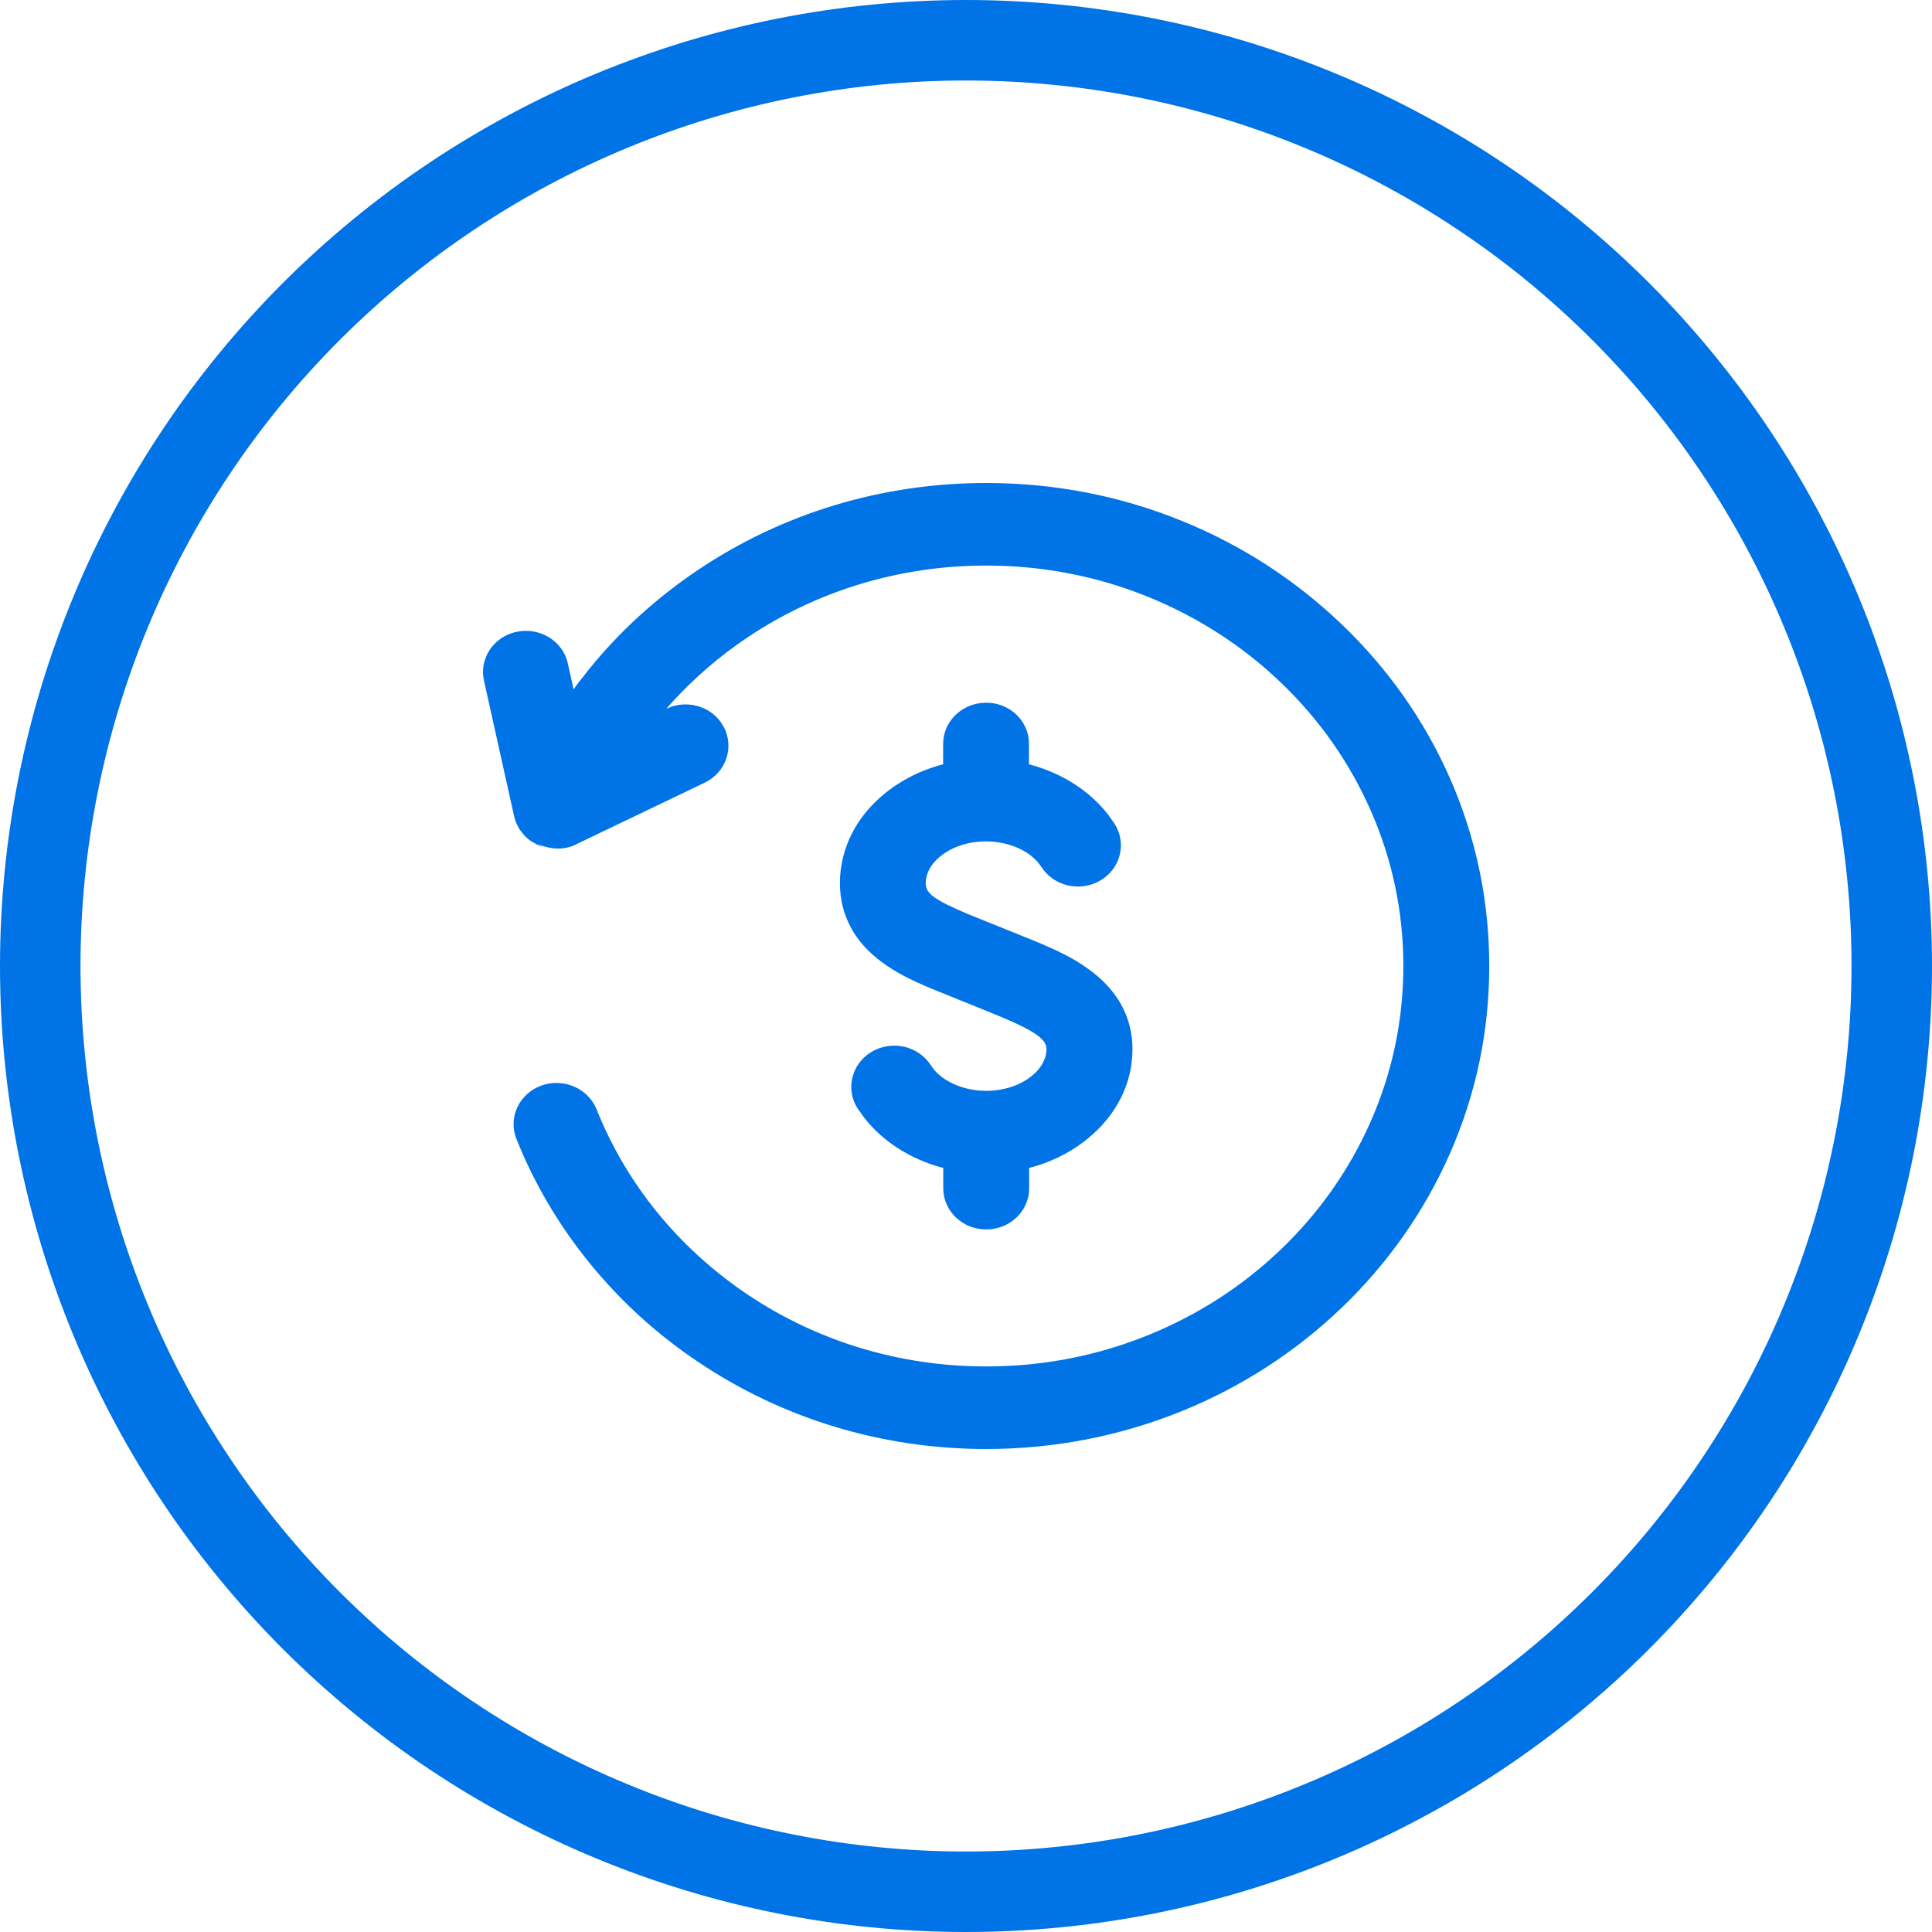
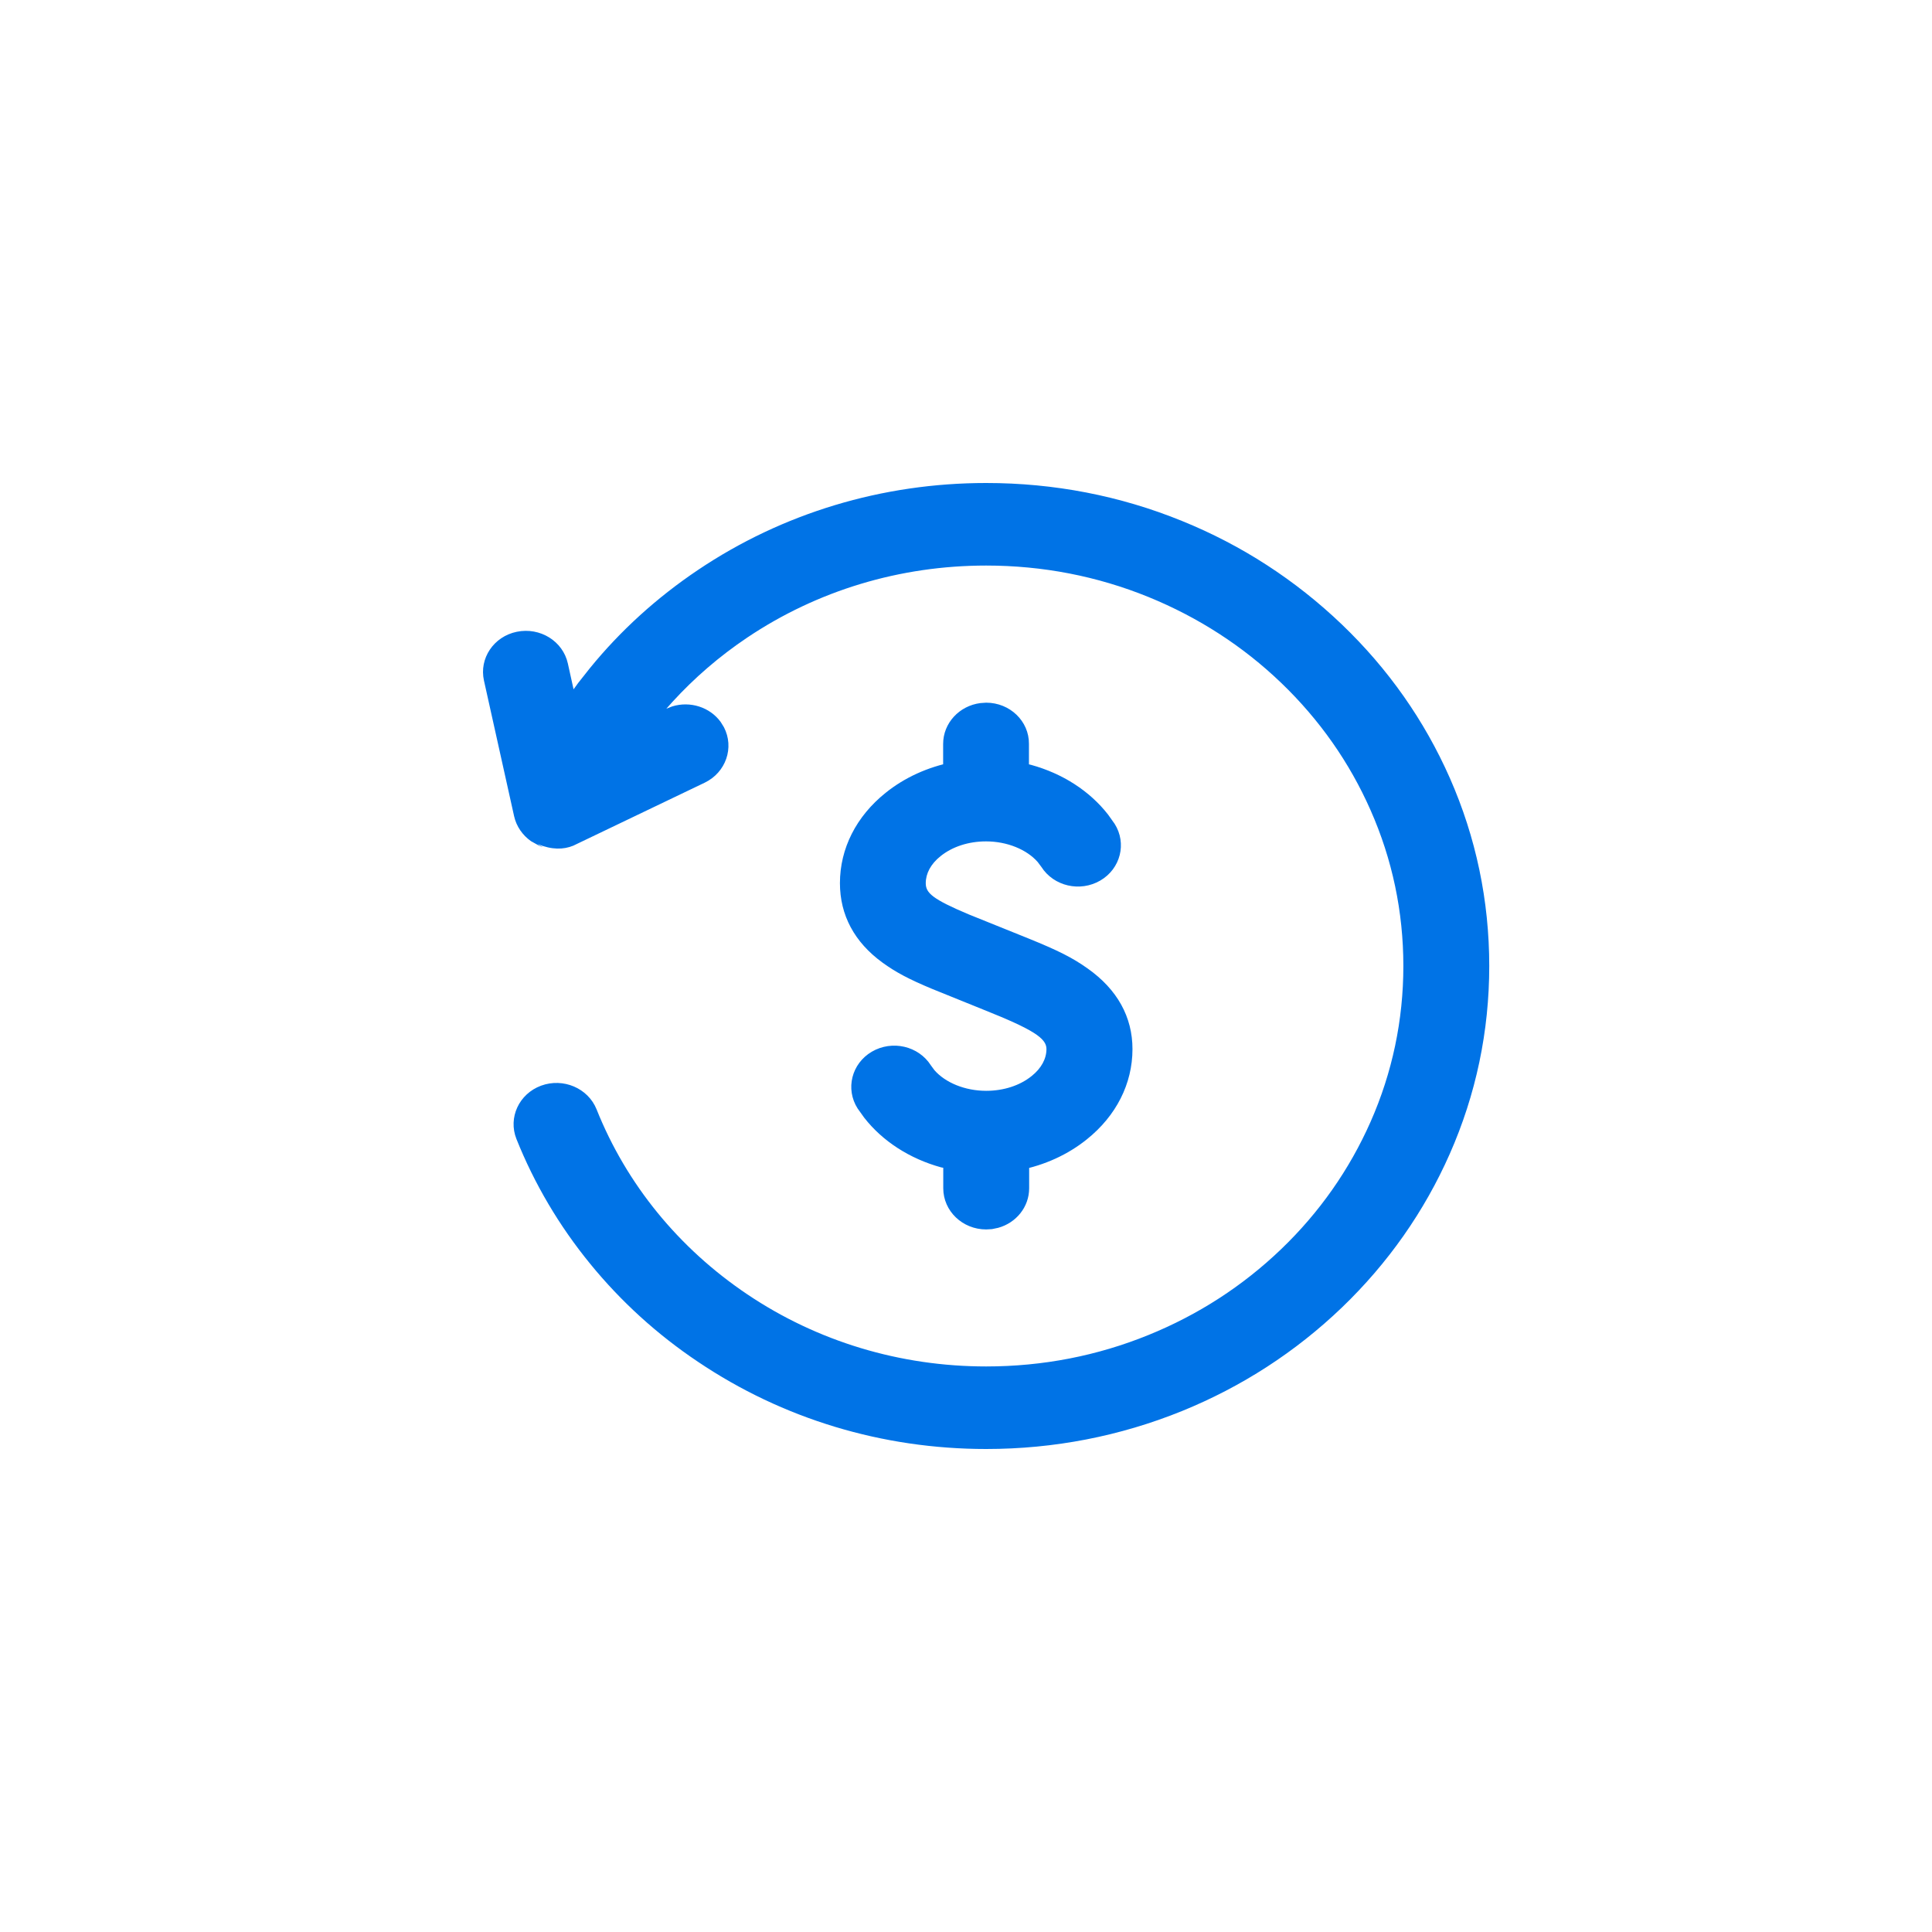
<svg xmlns="http://www.w3.org/2000/svg" viewBox="0 0 48 48" height="48" width="48" version="1.1" fill="none">
  <g>
    <g>
-       <path fill-opacity="1" fill="#0073E6" d="M48,24Q48,24.589,47.971,25.178Q47.942,25.766,47.884,26.352Q47.827,26.939,47.74,27.521Q47.654,28.104,47.539,28.682Q47.424,29.26,47.281,29.831Q47.138,30.403,46.967,30.967Q46.795,31.531,46.597,32.085Q46.399,32.64,46.173,33.184Q45.948,33.729,45.696,34.261Q45.444,34.794,45.166,35.313Q44.888,35.833,44.586,36.339Q44.283,36.844,43.955,37.334Q43.628,37.824,43.277,38.297Q42.926,38.77,42.552,39.225Q42.178,39.681,41.783,40.117Q41.387,40.554,40.971,40.971Q40.554,41.387,40.117,41.783Q39.681,42.178,39.225,42.552Q38.77,42.926,38.297,43.277Q37.824,43.628,37.334,43.955Q36.844,44.283,36.339,44.586Q35.833,44.888,35.313,45.166Q34.794,45.444,34.261,45.696Q33.729,45.948,33.184,46.173Q32.64,46.399,32.085,46.597Q31.531,46.795,30.967,46.967Q30.403,47.138,29.831,47.281Q29.26,47.424,28.682,47.539Q28.104,47.654,27.521,47.74Q26.939,47.827,26.352,47.884Q25.766,47.942,25.178,47.971Q24.589,48,24,48Q23.411,48,22.822,47.971Q22.234,47.942,21.648,47.884Q21.061,47.827,20.479,47.74Q19.896,47.654,19.318,47.539Q18.74,47.424,18.169,47.281Q17.597,47.138,17.033,46.967Q16.469,46.795,15.915,46.597Q15.36,46.399,14.816,46.173Q14.271,45.948,13.739,45.696Q13.206,45.444,12.687,45.166Q12.167,44.888,11.662,44.586Q11.156,44.283,10.666,43.955Q10.176,43.628,9.703,43.277Q9.23,42.926,8.775,42.552Q8.319,42.178,7.883,41.783Q7.446,41.387,7.029,40.971Q6.613,40.554,6.217,40.117Q5.822,39.681,5.448,39.225Q5.074,38.77,4.723,38.297Q4.372,37.824,4.045,37.334Q3.717,36.844,3.415,36.339Q3.112,35.833,2.834,35.313Q2.556,34.794,2.304,34.261Q2.052,33.729,1.827,33.184Q1.601,32.64,1.403,32.085Q1.204,31.531,1.033,30.967Q0.862,30.403,0.719,29.831Q0.576,29.26,0.461,28.682Q0.346,28.104,0.26,27.521Q0.173,26.939,0.116,26.352Q0.058,25.766,0.029,25.178Q0,24.589,0,24Q0,23.411,0.029,22.822Q0.058,22.234,0.116,21.648Q0.173,21.061,0.26,20.479Q0.346,19.896,0.461,19.318Q0.576,18.74,0.719,18.169Q0.862,17.597,1.033,17.033Q1.204,16.469,1.403,15.915Q1.601,15.36,1.827,14.816Q2.052,14.271,2.304,13.739Q2.556,13.206,2.834,12.687Q3.112,12.167,3.415,11.662Q3.717,11.156,4.045,10.666Q4.372,10.176,4.723,9.703Q5.074,9.23,5.448,8.775Q5.822,8.319,6.217,7.883Q6.613,7.446,7.029,7.029Q7.446,6.613,7.883,6.217Q8.319,5.822,8.775,5.448Q9.23,5.074,9.703,4.723Q10.176,4.372,10.666,4.045Q11.156,3.717,11.662,3.415Q12.167,3.112,12.687,2.834Q13.206,2.556,13.739,2.304Q14.271,2.052,14.816,1.827Q15.36,1.601,15.915,1.403Q16.469,1.204,17.033,1.033Q17.597,0.862,18.169,0.719Q18.74,0.576,19.318,0.461Q19.896,0.346,20.479,0.26Q21.061,0.173,21.648,0.116Q22.234,0.058,22.822,0.029Q23.411,0,24,0Q24.589,0,25.178,0.029Q25.766,0.058,26.352,0.116Q26.939,0.173,27.521,0.26Q28.104,0.346,28.682,0.461Q29.26,0.576,29.831,0.719Q30.403,0.862,30.967,1.033Q31.531,1.204,32.085,1.403Q32.64,1.601,33.184,1.827Q33.729,2.052,34.261,2.304Q34.794,2.556,35.313,2.834Q35.833,3.112,36.339,3.415Q36.844,3.717,37.334,4.045Q37.824,4.372,38.297,4.723Q38.77,5.074,39.225,5.448Q39.681,5.822,40.117,6.217Q40.554,6.613,40.971,7.029Q41.387,7.446,41.783,7.883Q42.178,8.319,42.552,8.775Q42.926,9.23,43.277,9.703Q43.628,10.176,43.955,10.666Q44.283,11.156,44.586,11.662Q44.888,12.167,45.166,12.687Q45.444,13.206,45.696,13.739Q45.948,14.271,46.173,14.816Q46.399,15.36,46.597,15.915Q46.795,16.469,46.967,17.033Q47.138,17.597,47.281,18.169Q47.424,18.74,47.539,19.318Q47.654,19.896,47.74,20.479Q47.827,21.061,47.884,21.648Q47.942,22.234,47.971,22.822Q48,23.411,48,24ZM46,24Q46,23.46,45.974,22.921Q45.947,22.381,45.894,21.844Q45.841,21.306,45.762,20.772Q45.683,20.238,45.577,19.708Q45.472,19.178,45.341,18.654Q45.209,18.131,45.053,17.614Q44.896,17.097,44.714,16.588Q44.532,16.08,44.325,15.581Q44.119,15.082,43.888,14.594Q43.657,14.106,43.402,13.629Q43.148,13.153,42.87,12.69Q42.592,12.226,42.292,11.777Q41.992,11.328,41.671,10.895Q41.349,10.461,41.006,10.043Q40.664,9.626,40.301,9.226Q39.938,8.826,39.556,8.444Q39.175,8.062,38.774,7.699Q38.374,7.336,37.957,6.994Q37.539,6.651,37.105,6.329Q36.672,6.008,36.222,5.708Q35.773,5.408,35.31,5.13Q34.847,4.852,34.371,4.598Q33.894,4.343,33.406,4.112Q32.918,3.881,32.419,3.675Q31.92,3.468,31.412,3.286Q30.903,3.104,30.386,2.947Q29.869,2.791,29.346,2.659Q28.822,2.528,28.292,2.423Q27.762,2.317,27.228,2.238Q26.694,2.159,26.156,2.106Q25.619,2.053,25.079,2.026Q24.54,2,24,2Q23.46,2,22.921,2.026Q22.381,2.053,21.844,2.106Q21.306,2.159,20.772,2.238Q20.238,2.317,19.708,2.423Q19.178,2.528,18.654,2.659Q18.131,2.791,17.614,2.947Q17.097,3.104,16.588,3.286Q16.08,3.468,15.581,3.675Q15.082,3.881,14.594,4.112Q14.106,4.343,13.629,4.598Q13.153,4.852,12.69,5.13Q12.226,5.408,11.777,5.708Q11.328,6.008,10.895,6.329Q10.461,6.651,10.043,6.994Q9.626,7.336,9.226,7.699Q8.826,8.062,8.444,8.444Q8.062,8.826,7.699,9.226Q7.336,9.626,6.994,10.043Q6.651,10.461,6.329,10.895Q6.008,11.328,5.708,11.777Q5.408,12.226,5.13,12.69Q4.852,13.153,4.598,13.629Q4.343,14.106,4.112,14.594Q3.881,15.082,3.675,15.581Q3.468,16.08,3.286,16.588Q3.104,17.097,2.947,17.614Q2.791,18.131,2.659,18.654Q2.528,19.178,2.423,19.708Q2.317,20.238,2.238,20.772Q2.159,21.306,2.106,21.844Q2.053,22.381,2.026,22.921Q2,23.46,2,24Q2,24.54,2.026,25.079Q2.053,25.619,2.106,26.156Q2.159,26.694,2.238,27.228Q2.317,27.762,2.423,28.292Q2.528,28.822,2.659,29.346Q2.791,29.869,2.947,30.386Q3.104,30.903,3.286,31.412Q3.468,31.92,3.675,32.419Q3.881,32.918,4.112,33.406Q4.343,33.894,4.598,34.371Q4.852,34.847,5.13,35.31Q5.408,35.773,5.708,36.222Q6.008,36.672,6.329,37.105Q6.651,37.539,6.994,37.957Q7.336,38.374,7.699,38.774Q8.062,39.175,8.444,39.556Q8.826,39.938,9.226,40.301Q9.626,40.664,10.043,41.006Q10.461,41.349,10.895,41.671Q11.328,41.992,11.777,42.292Q12.226,42.592,12.69,42.87Q13.153,43.148,13.629,43.402Q14.106,43.657,14.594,43.888Q15.082,44.119,15.581,44.325Q16.08,44.532,16.588,44.714Q17.097,44.896,17.614,45.053Q18.131,45.209,18.654,45.341Q19.178,45.472,19.708,45.577Q20.238,45.683,20.772,45.762Q21.306,45.841,21.844,45.894Q22.381,45.947,22.921,45.974Q23.46,46,24,46Q24.54,46,25.079,45.974Q25.619,45.947,26.156,45.894Q26.694,45.841,27.228,45.762Q27.762,45.683,28.292,45.577Q28.822,45.472,29.346,45.341Q29.869,45.209,30.386,45.053Q30.903,44.896,31.412,44.714Q31.92,44.532,32.419,44.325Q32.918,44.119,33.406,43.888Q33.894,43.657,34.371,43.402Q34.847,43.148,35.31,42.87Q35.773,42.592,36.222,42.292Q36.672,41.992,37.105,41.671Q37.539,41.349,37.957,41.006Q38.374,40.664,38.774,40.301Q39.175,39.938,39.556,39.556Q39.938,39.175,40.301,38.774Q40.664,38.374,41.006,37.957Q41.349,37.539,41.671,37.105Q41.992,36.672,42.292,36.222Q42.592,35.773,42.87,35.31Q43.148,34.847,43.402,34.371Q43.657,33.894,43.888,33.406Q44.119,32.918,44.325,32.419Q44.532,31.92,44.714,31.412Q44.896,30.903,45.053,30.386Q45.209,29.869,45.341,29.346Q45.472,28.822,45.577,28.292Q45.683,27.762,45.762,27.228Q45.841,26.694,45.894,26.156Q45.947,25.619,45.974,25.079Q46,24.54,46,24Z" />
-     </g>
+       </g>
    <g>
      <path style="mix-blend-mode:passthrough" fill-opacity="1" fill="#0073E6" d="M24.501,17.458C25.092,17.458,25.569,17.918,25.564,18.483L25.564,18.99L25.617,19.003C26.398,19.217,27.073,19.651,27.531,20.24L27.693,20.468C27.999,20.952,27.84,21.582,27.338,21.876C26.833,22.171,26.178,22.018,25.871,21.536L25.781,21.416C25.511,21.108,25.025,20.904,24.498,20.904C24.063,20.904,23.661,21.035,23.368,21.271C23.125,21.464,23,21.702,23,21.943C23,22.184,23.164,22.337,24.066,22.717L25.547,23.314C26.281,23.612,26.643,23.791,27.029,24.067C27.757,24.584,28.136,25.264,28.136,26.065C28.136,26.924,27.732,27.722,27.003,28.306C26.532,28.686,25.954,28.949,25.327,29.072L25.569,29.013L25.569,29.522C25.569,29.988,25.246,30.382,24.799,30.505L24.646,30.537L24.501,30.545C23.912,30.545,23.435,30.087,23.435,29.522L23.435,29.013L23.382,29.003C22.601,28.788,21.926,28.354,21.468,27.765L21.306,27.538C20.999,27.053,21.158,26.424,21.66,26.129C22.166,25.834,22.821,25.987,23.128,26.469L23.217,26.59C23.488,26.898,23.973,27.101,24.501,27.101C24.936,27.101,25.338,26.97,25.631,26.734C25.873,26.541,25.999,26.303,25.999,26.062C25.999,25.794,25.667,25.577,24.434,25.085L23.156,24.568C22.578,24.327,22.255,24.155,21.923,23.914C21.228,23.408,20.868,22.736,20.868,21.941C20.868,21.081,21.273,20.283,22.001,19.699C22.472,19.319,23.05,19.056,23.678,18.933L23.432,18.99L23.432,18.483C23.432,17.964,23.834,17.535,24.356,17.468L24.501,17.458ZM24.501,12C26.189,12,27.826,12.316,29.366,12.943C30.851,13.545,32.184,14.41,33.34,15.516C34.489,16.617,35.39,17.9,36.021,19.33C36.671,20.805,37,22.377,37,24C37,25.62,36.671,27.192,36.018,28.67C35.387,30.098,34.486,31.383,33.34,32.484C32.19,33.587,30.854,34.452,29.366,35.057C27.826,35.681,26.189,36,24.501,36C21.92,36,19.445,35.25,17.342,33.834C16.329,33.156,15.428,32.337,14.663,31.399C13.893,30.457,13.276,29.412,12.83,28.296C12.621,27.768,12.894,27.176,13.444,26.973C13.993,26.772,14.61,27.034,14.822,27.562C15.564,29.42,16.862,31.011,18.566,32.157C20.31,33.33,22.364,33.949,24.501,33.949C25.904,33.949,27.26,33.686,28.535,33.167C29.768,32.666,30.876,31.951,31.83,31.035C32.779,30.125,33.526,29.059,34.051,27.872C34.592,26.648,34.866,25.344,34.866,24C34.866,22.653,34.592,21.351,34.051,20.128C33.529,18.944,32.784,17.881,31.83,16.965C30.881,16.054,29.771,15.337,28.535,14.833C27.26,14.314,25.901,14.051,24.501,14.051C22.361,14.051,20.307,14.67,18.561,15.843C17.872,16.306,17.249,16.844,16.703,17.442L16.555,17.608L16.7,17.551C17.146,17.412,17.637,17.568,17.905,17.937L17.986,18.068C18.248,18.574,18.036,19.19,17.509,19.445L14.242,21.011C13.999,21.11,13.709,21.116,13.357,20.971L13.394,20.995L13.483,21.041L13.449,21.033L13.38,21.003L13.193,20.899C12.984,20.752,12.83,20.532,12.774,20.283L12.024,16.909C11.901,16.357,12.266,15.813,12.841,15.696C13.419,15.578,13.985,15.929,14.108,16.483L14.25,17.126L14.367,16.965L14.655,16.601C15.416,15.666,16.32,14.847,17.336,14.164C19.442,12.747,21.92,12,24.501,12Z" />
    </g>
  </g>
</svg>